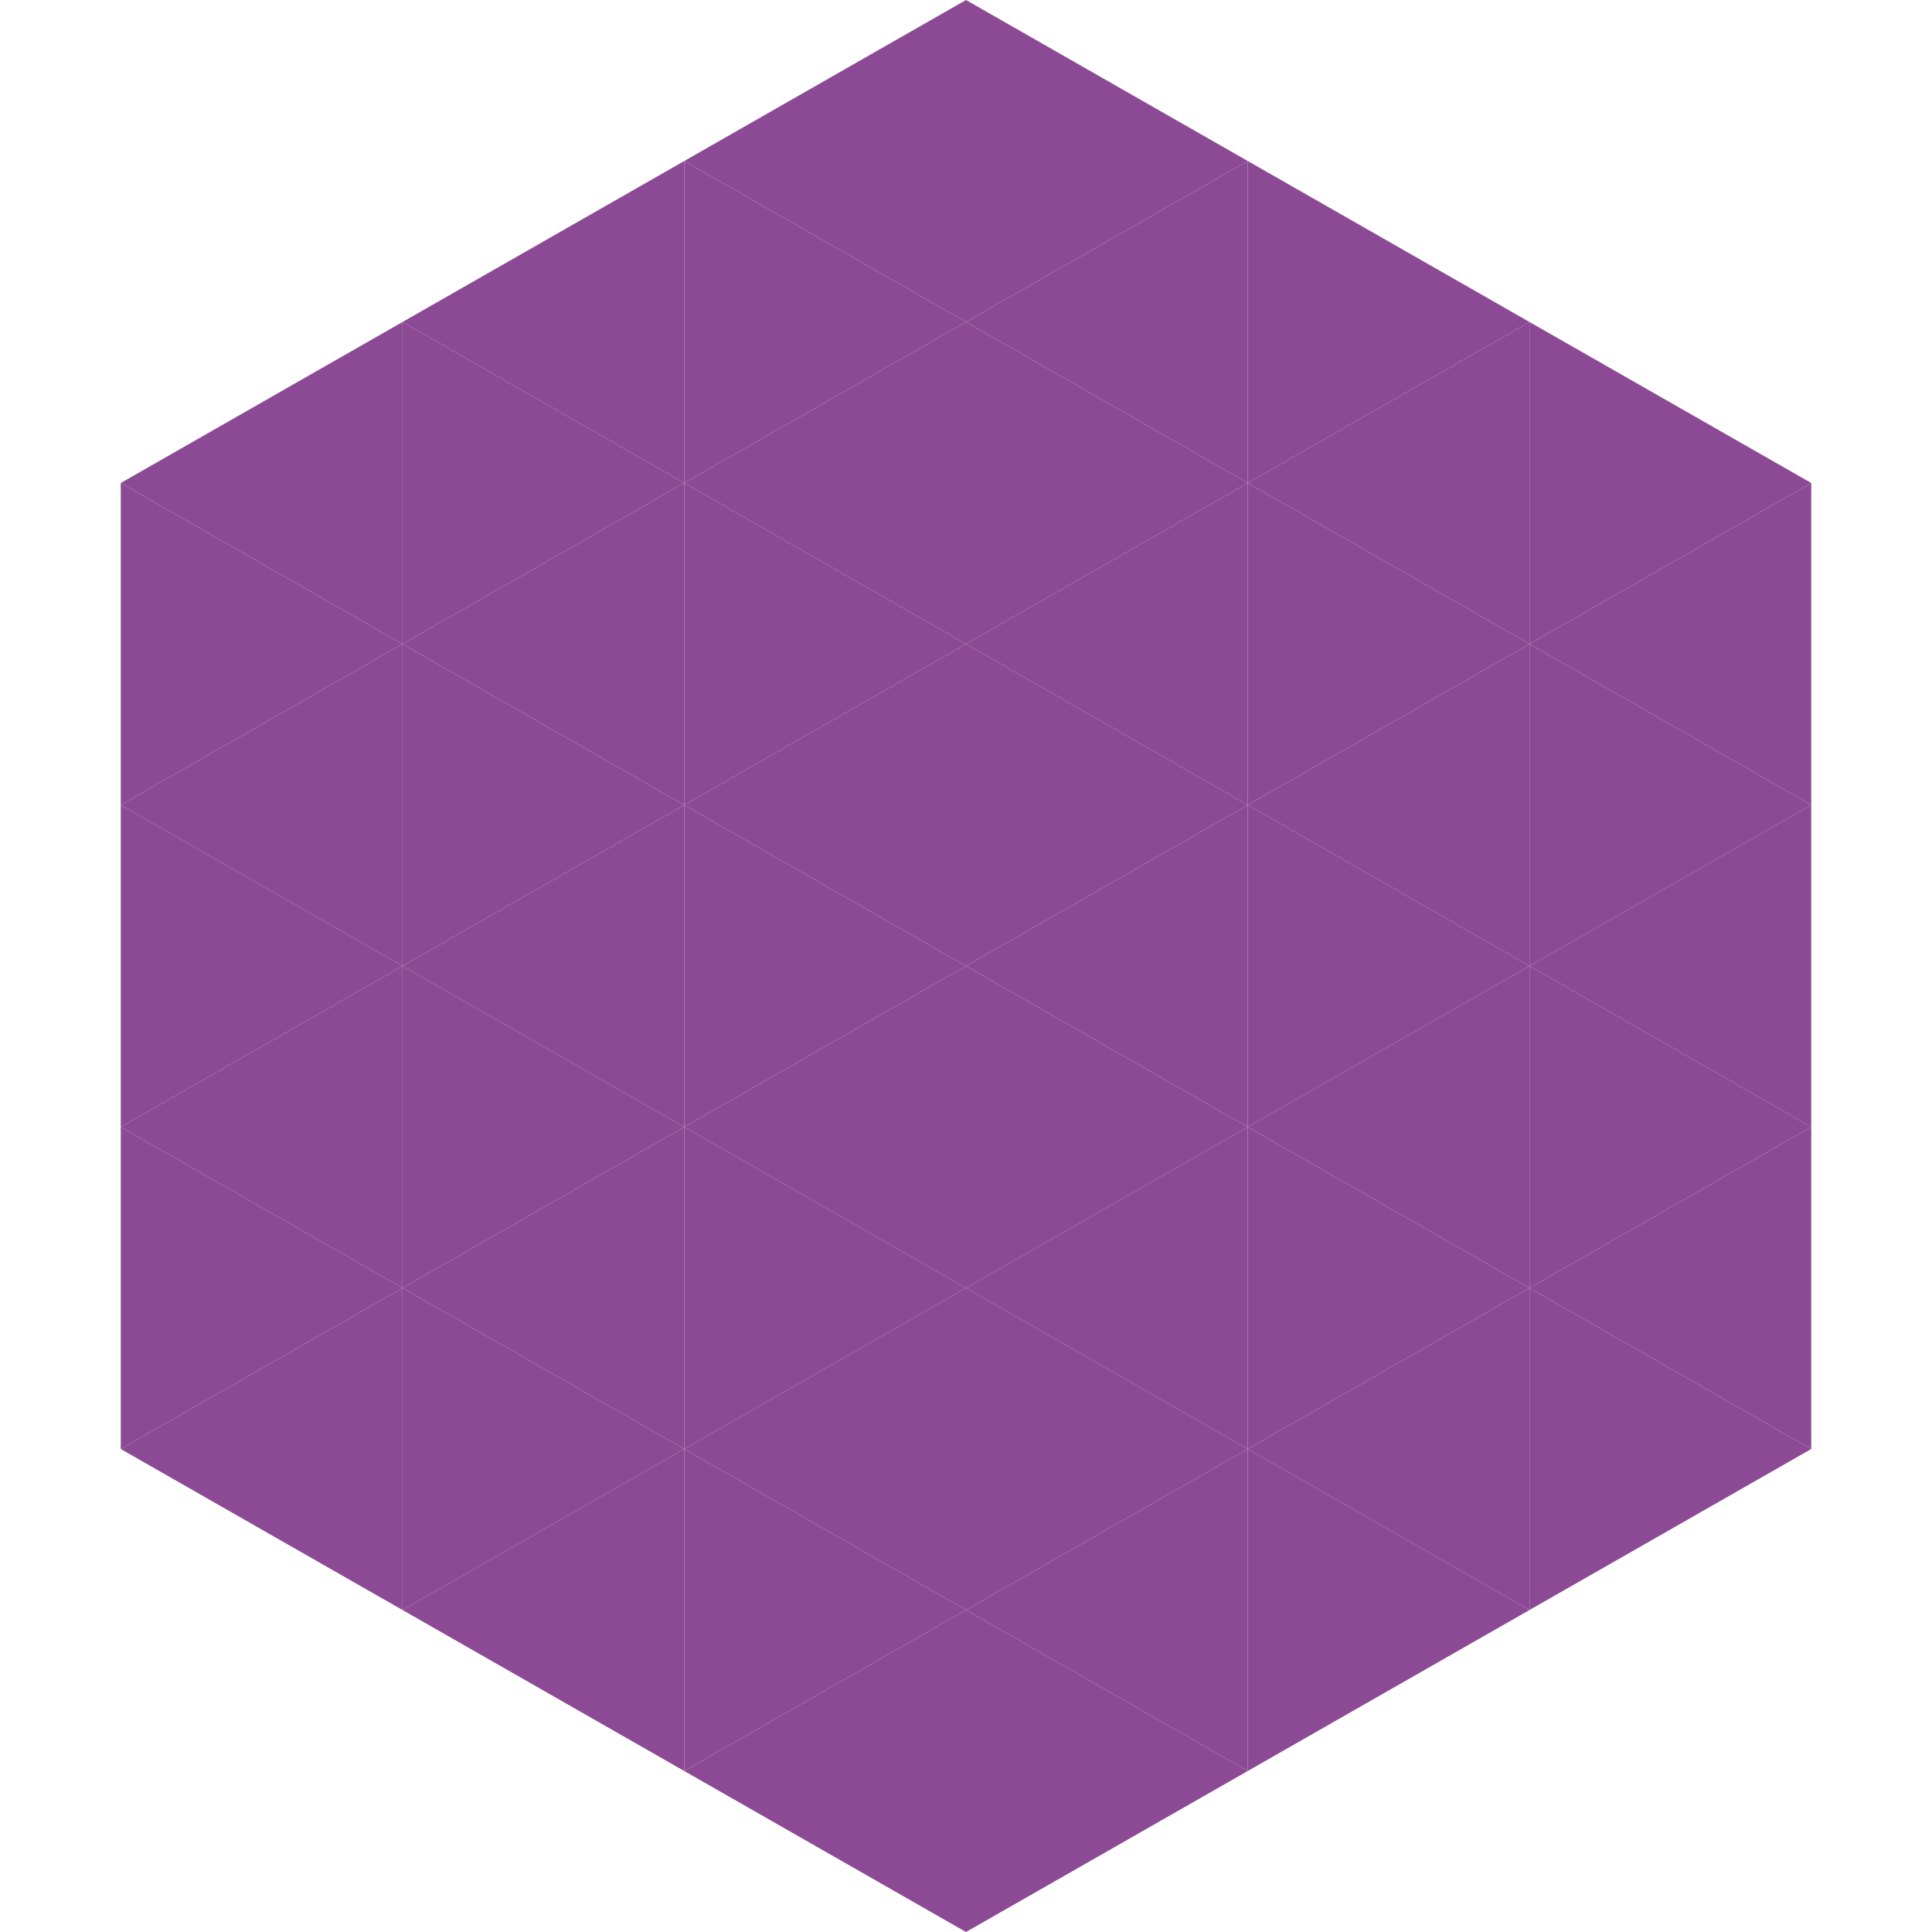
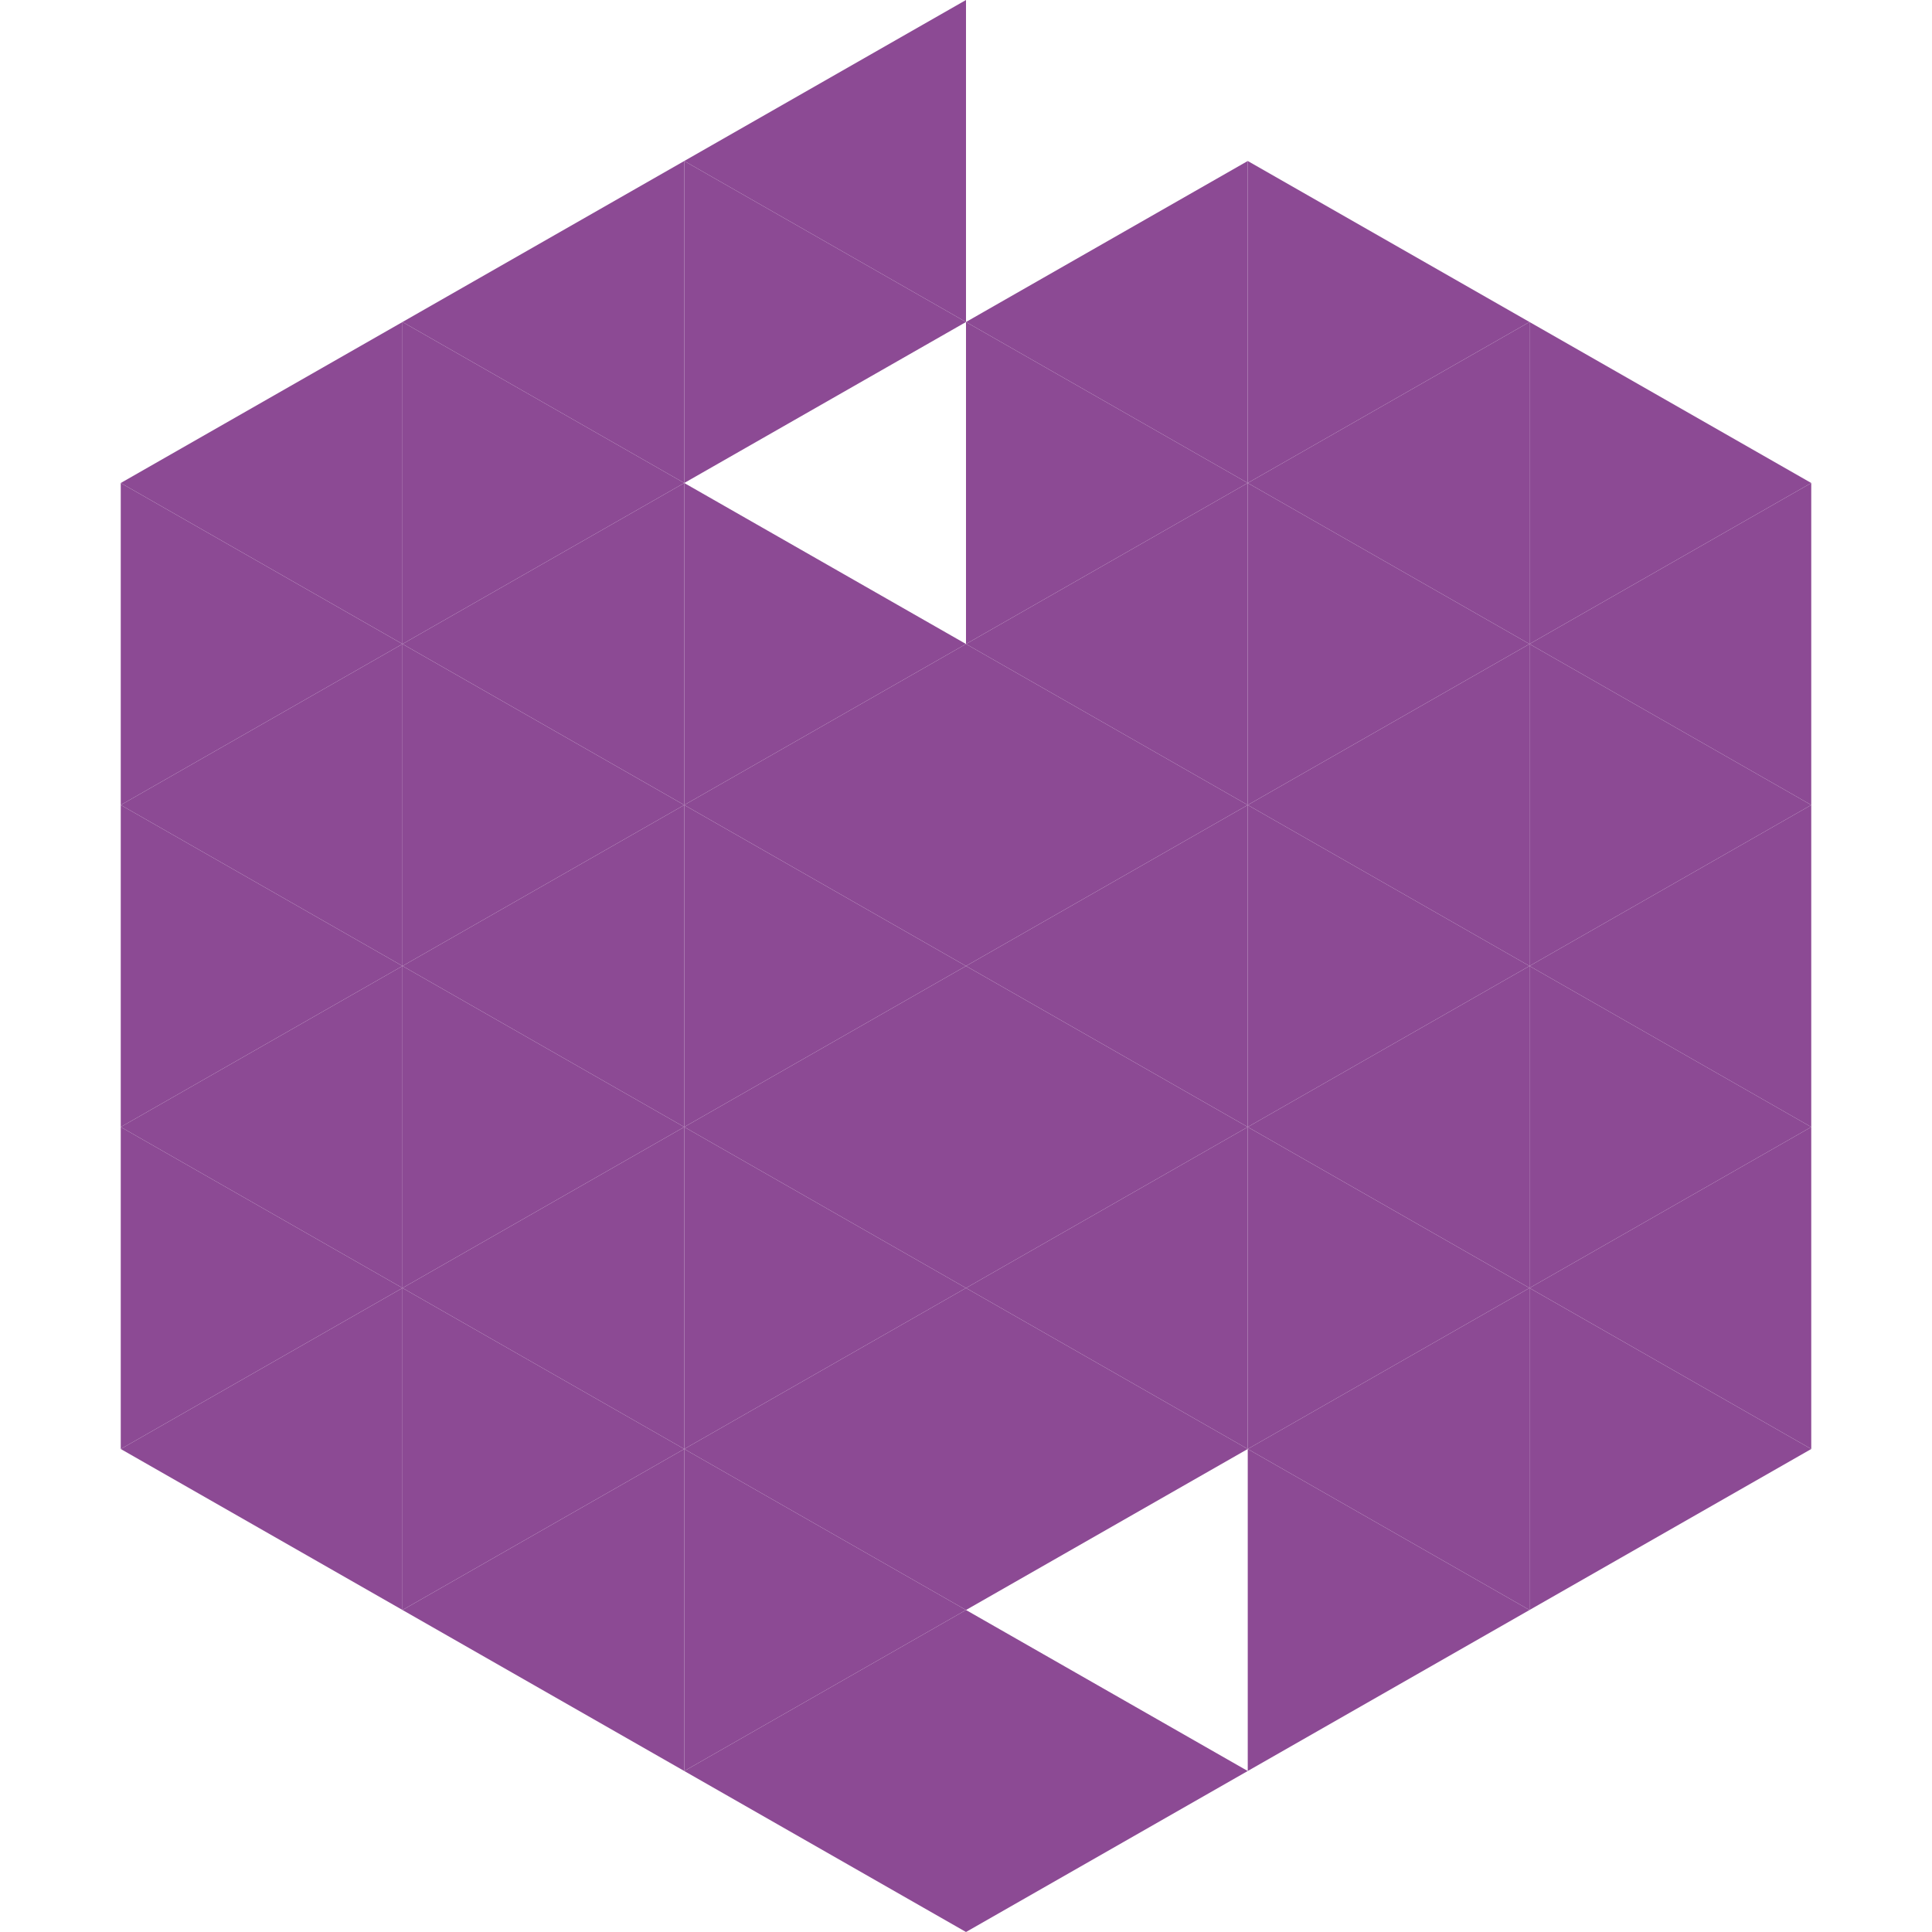
<svg xmlns="http://www.w3.org/2000/svg" width="240" height="240">
  <polygon points="50,40 15,60 50,80" style="fill:rgb(140,74,148)" />
  <polygon points="190,40 225,60 190,80" style="fill:rgb(140,74,148)" />
  <polygon points="15,60 50,80 15,100" style="fill:rgb(140,74,148)" />
  <polygon points="225,60 190,80 225,100" style="fill:rgb(140,74,148)" />
  <polygon points="50,80 15,100 50,120" style="fill:rgb(140,74,148)" />
  <polygon points="190,80 225,100 190,120" style="fill:rgb(140,74,148)" />
  <polygon points="15,100 50,120 15,140" style="fill:rgb(140,74,148)" />
  <polygon points="225,100 190,120 225,140" style="fill:rgb(140,74,148)" />
  <polygon points="50,120 15,140 50,160" style="fill:rgb(140,74,148)" />
  <polygon points="190,120 225,140 190,160" style="fill:rgb(140,74,148)" />
  <polygon points="15,140 50,160 15,180" style="fill:rgb(140,74,148)" />
  <polygon points="225,140 190,160 225,180" style="fill:rgb(140,74,148)" />
  <polygon points="50,160 15,180 50,200" style="fill:rgb(140,74,148)" />
  <polygon points="190,160 225,180 190,200" style="fill:rgb(140,74,148)" />
  <polygon points="15,180 50,200 15,220" style="fill:rgb(255,255,255); fill-opacity:0" />
  <polygon points="225,180 190,200 225,220" style="fill:rgb(255,255,255); fill-opacity:0" />
  <polygon points="50,0 85,20 50,40" style="fill:rgb(255,255,255); fill-opacity:0" />
-   <polygon points="190,0 155,20 190,40" style="fill:rgb(255,255,255); fill-opacity:0" />
  <polygon points="85,20 50,40 85,60" style="fill:rgb(140,74,148)" />
  <polygon points="155,20 190,40 155,60" style="fill:rgb(140,74,148)" />
  <polygon points="50,40 85,60 50,80" style="fill:rgb(140,74,148)" />
  <polygon points="190,40 155,60 190,80" style="fill:rgb(140,74,148)" />
  <polygon points="85,60 50,80 85,100" style="fill:rgb(140,74,148)" />
  <polygon points="155,60 190,80 155,100" style="fill:rgb(140,74,148)" />
  <polygon points="50,80 85,100 50,120" style="fill:rgb(140,74,148)" />
  <polygon points="190,80 155,100 190,120" style="fill:rgb(140,74,148)" />
  <polygon points="85,100 50,120 85,140" style="fill:rgb(140,74,148)" />
  <polygon points="155,100 190,120 155,140" style="fill:rgb(140,74,148)" />
  <polygon points="50,120 85,140 50,160" style="fill:rgb(140,74,148)" />
  <polygon points="190,120 155,140 190,160" style="fill:rgb(140,74,148)" />
  <polygon points="85,140 50,160 85,180" style="fill:rgb(140,74,148)" />
  <polygon points="155,140 190,160 155,180" style="fill:rgb(140,74,148)" />
  <polygon points="50,160 85,180 50,200" style="fill:rgb(140,74,148)" />
  <polygon points="190,160 155,180 190,200" style="fill:rgb(140,74,148)" />
  <polygon points="85,180 50,200 85,220" style="fill:rgb(140,74,148)" />
  <polygon points="155,180 190,200 155,220" style="fill:rgb(140,74,148)" />
  <polygon points="120,0 85,20 120,40" style="fill:rgb(140,74,148)" />
-   <polygon points="120,0 155,20 120,40" style="fill:rgb(140,74,148)" />
  <polygon points="85,20 120,40 85,60" style="fill:rgb(140,74,148)" />
  <polygon points="155,20 120,40 155,60" style="fill:rgb(140,74,148)" />
-   <polygon points="120,40 85,60 120,80" style="fill:rgb(140,74,148)" />
  <polygon points="120,40 155,60 120,80" style="fill:rgb(140,74,148)" />
  <polygon points="85,60 120,80 85,100" style="fill:rgb(140,74,148)" />
  <polygon points="155,60 120,80 155,100" style="fill:rgb(140,74,148)" />
  <polygon points="120,80 85,100 120,120" style="fill:rgb(140,74,148)" />
  <polygon points="120,80 155,100 120,120" style="fill:rgb(140,74,148)" />
  <polygon points="85,100 120,120 85,140" style="fill:rgb(140,74,148)" />
  <polygon points="155,100 120,120 155,140" style="fill:rgb(140,74,148)" />
  <polygon points="120,120 85,140 120,160" style="fill:rgb(140,74,148)" />
  <polygon points="120,120 155,140 120,160" style="fill:rgb(140,74,148)" />
  <polygon points="85,140 120,160 85,180" style="fill:rgb(140,74,148)" />
  <polygon points="155,140 120,160 155,180" style="fill:rgb(140,74,148)" />
  <polygon points="120,160 85,180 120,200" style="fill:rgb(140,74,148)" />
  <polygon points="120,160 155,180 120,200" style="fill:rgb(140,74,148)" />
  <polygon points="85,180 120,200 85,220" style="fill:rgb(140,74,148)" />
-   <polygon points="155,180 120,200 155,220" style="fill:rgb(140,74,148)" />
  <polygon points="120,200 85,220 120,240" style="fill:rgb(140,74,148)" />
  <polygon points="120,200 155,220 120,240" style="fill:rgb(140,74,148)" />
  <polygon points="85,220 120,240 85,260" style="fill:rgb(255,255,255); fill-opacity:0" />
  <polygon points="155,220 120,240 155,260" style="fill:rgb(255,255,255); fill-opacity:0" />
</svg>